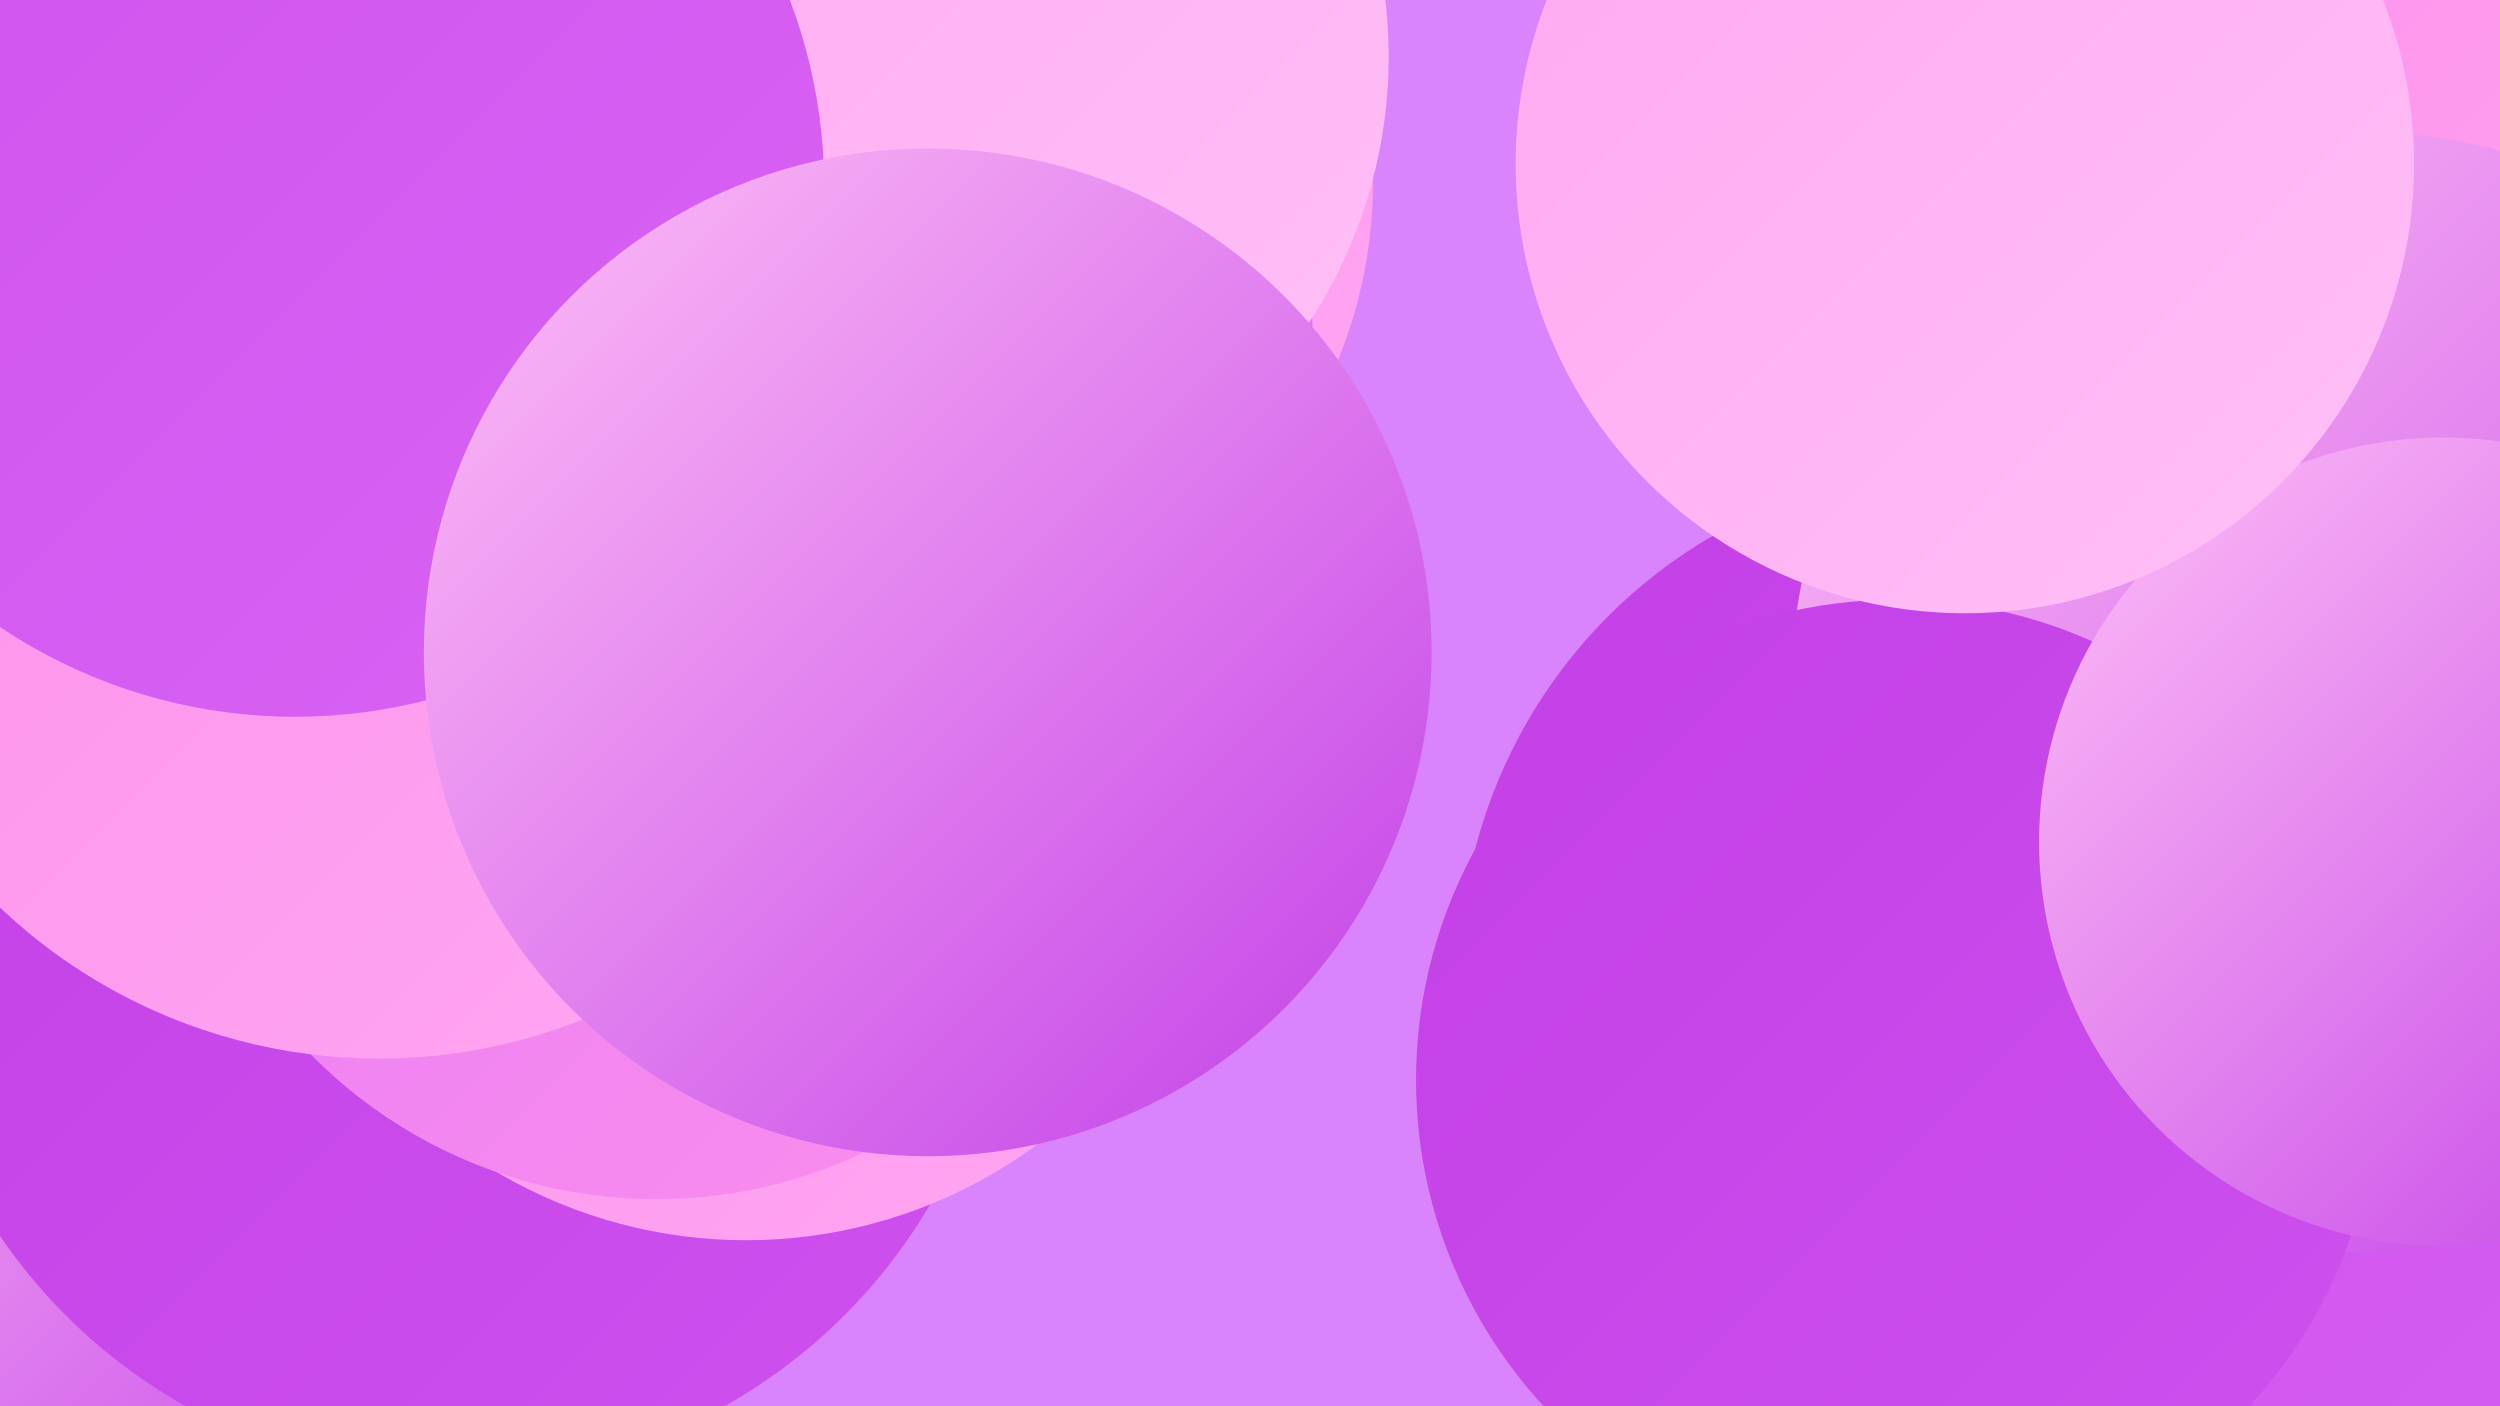
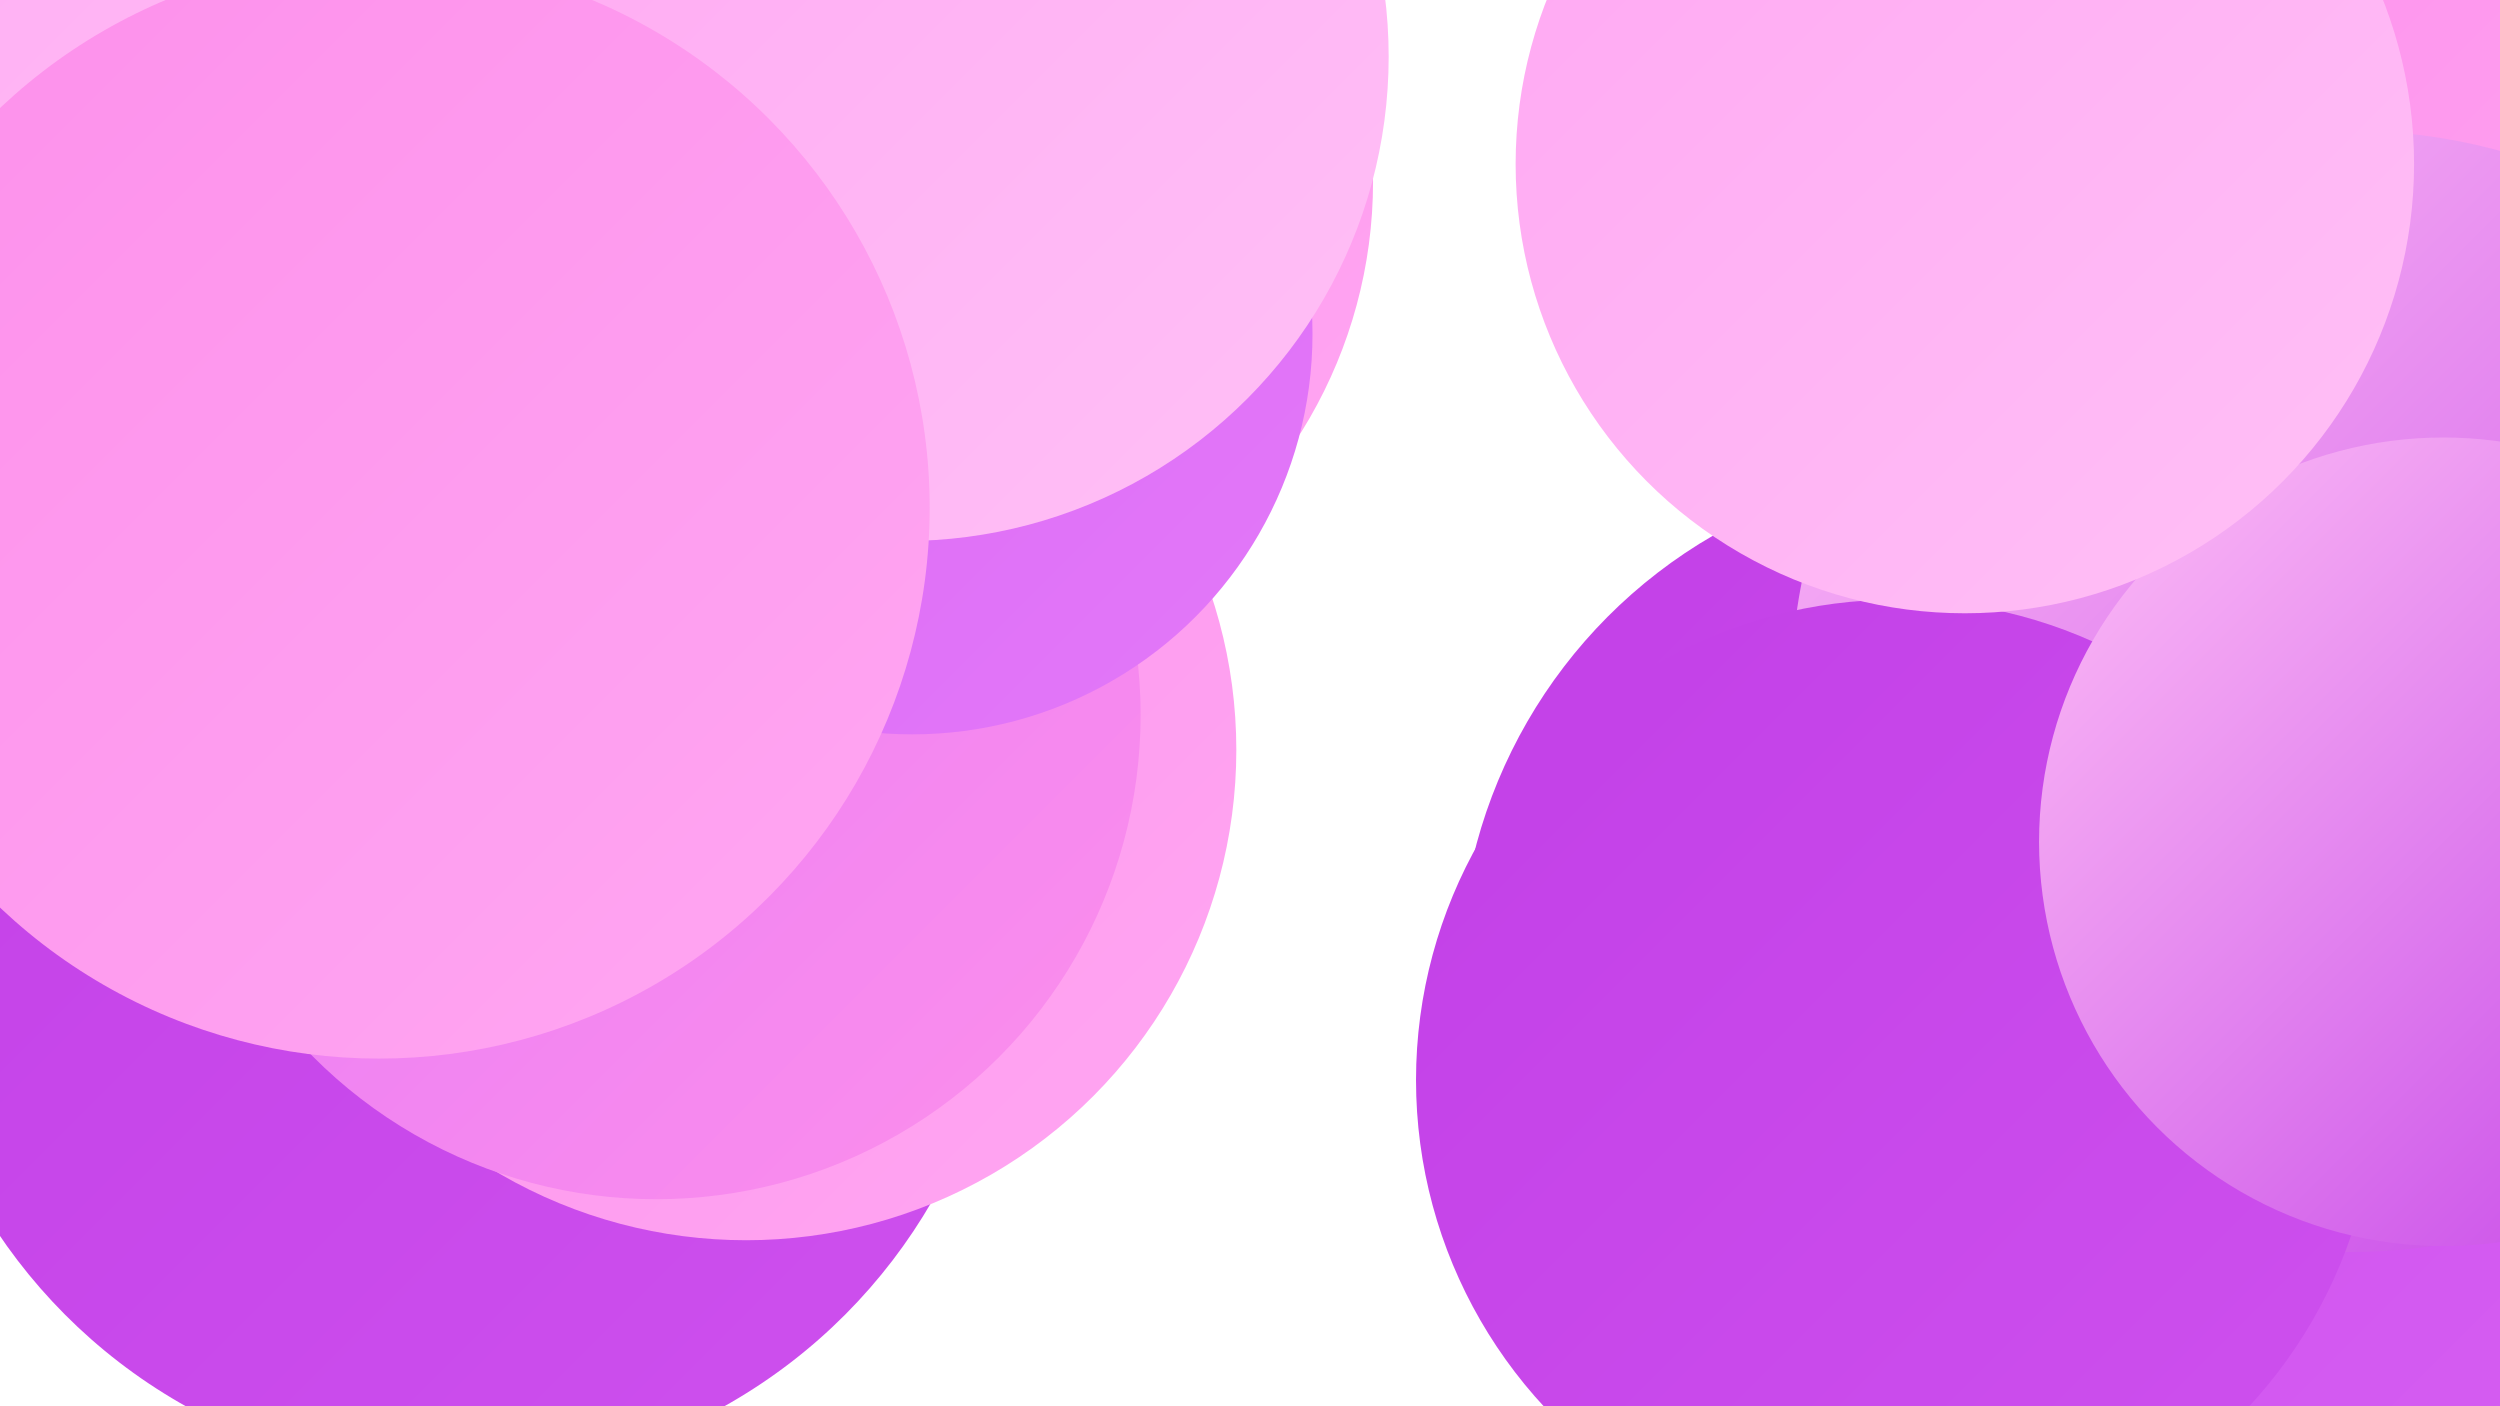
<svg xmlns="http://www.w3.org/2000/svg" width="1280" height="720">
  <defs>
    <linearGradient id="grad0" x1="0%" y1="0%" x2="100%" y2="100%">
      <stop offset="0%" style="stop-color:#c23fe7;stop-opacity:1" />
      <stop offset="100%" style="stop-color:#ce51ee;stop-opacity:1" />
    </linearGradient>
    <linearGradient id="grad1" x1="0%" y1="0%" x2="100%" y2="100%">
      <stop offset="0%" style="stop-color:#ce51ee;stop-opacity:1" />
      <stop offset="100%" style="stop-color:#d964f4;stop-opacity:1" />
    </linearGradient>
    <linearGradient id="grad2" x1="0%" y1="0%" x2="100%" y2="100%">
      <stop offset="0%" style="stop-color:#d964f4;stop-opacity:1" />
      <stop offset="100%" style="stop-color:#e379f9;stop-opacity:1" />
    </linearGradient>
    <linearGradient id="grad3" x1="0%" y1="0%" x2="100%" y2="100%">
      <stop offset="0%" style="stop-color:#e379f9;stop-opacity:1" />
      <stop offset="100%" style="stop-color:#fd8feb;stop-opacity:1" />
    </linearGradient>
    <linearGradient id="grad4" x1="0%" y1="0%" x2="100%" y2="100%">
      <stop offset="0%" style="stop-color:#fd8feb;stop-opacity:1" />
      <stop offset="100%" style="stop-color:#ffa7f2;stop-opacity:1" />
    </linearGradient>
    <linearGradient id="grad5" x1="0%" y1="0%" x2="100%" y2="100%">
      <stop offset="0%" style="stop-color:#ffa7f2;stop-opacity:1" />
      <stop offset="100%" style="stop-color:#ffc0f6;stop-opacity:1" />
    </linearGradient>
    <linearGradient id="grad6" x1="0%" y1="0%" x2="100%" y2="100%">
      <stop offset="0%" style="stop-color:#ffc0f6;stop-opacity:1" />
      <stop offset="100%" style="stop-color:#c23fe7;stop-opacity:1" />
    </linearGradient>
  </defs>
-   <rect width="1280" height="720" fill="#d984fc" />
  <circle cx="1008" cy="500" r="261" fill="url(#grad0)" />
  <circle cx="1241" cy="373" r="288" fill="url(#grad0)" />
  <circle cx="1265" cy="679" r="254" fill="url(#grad1)" />
  <circle cx="1186" cy="159" r="237" fill="url(#grad4)" />
  <circle cx="461" cy="93" r="242" fill="url(#grad4)" />
  <circle cx="8" cy="42" r="278" fill="url(#grad5)" />
  <circle cx="1204" cy="354" r="287" fill="url(#grad6)" />
-   <circle cx="344" cy="164" r="210" fill="url(#grad5)" />
-   <circle cx="127" cy="534" r="244" fill="url(#grad6)" />
  <circle cx="971" cy="553" r="246" fill="url(#grad0)" />
  <circle cx="1251" cy="431" r="207" fill="url(#grad6)" />
  <circle cx="233" cy="474" r="282" fill="url(#grad0)" />
  <circle cx="382" cy="384" r="251" fill="url(#grad4)" />
  <circle cx="336" cy="366" r="248" fill="url(#grad3)" />
  <circle cx="467" cy="171" r="205" fill="url(#grad2)" />
  <circle cx="463" cy="29" r="248" fill="url(#grad5)" />
  <circle cx="1006" cy="84" r="230" fill="url(#grad5)" />
  <circle cx="194" cy="260" r="282" fill="url(#grad4)" />
-   <circle cx="151" cy="96" r="271" fill="url(#grad1)" />
-   <circle cx="475" cy="334" r="258" fill="url(#grad6)" />
</svg>